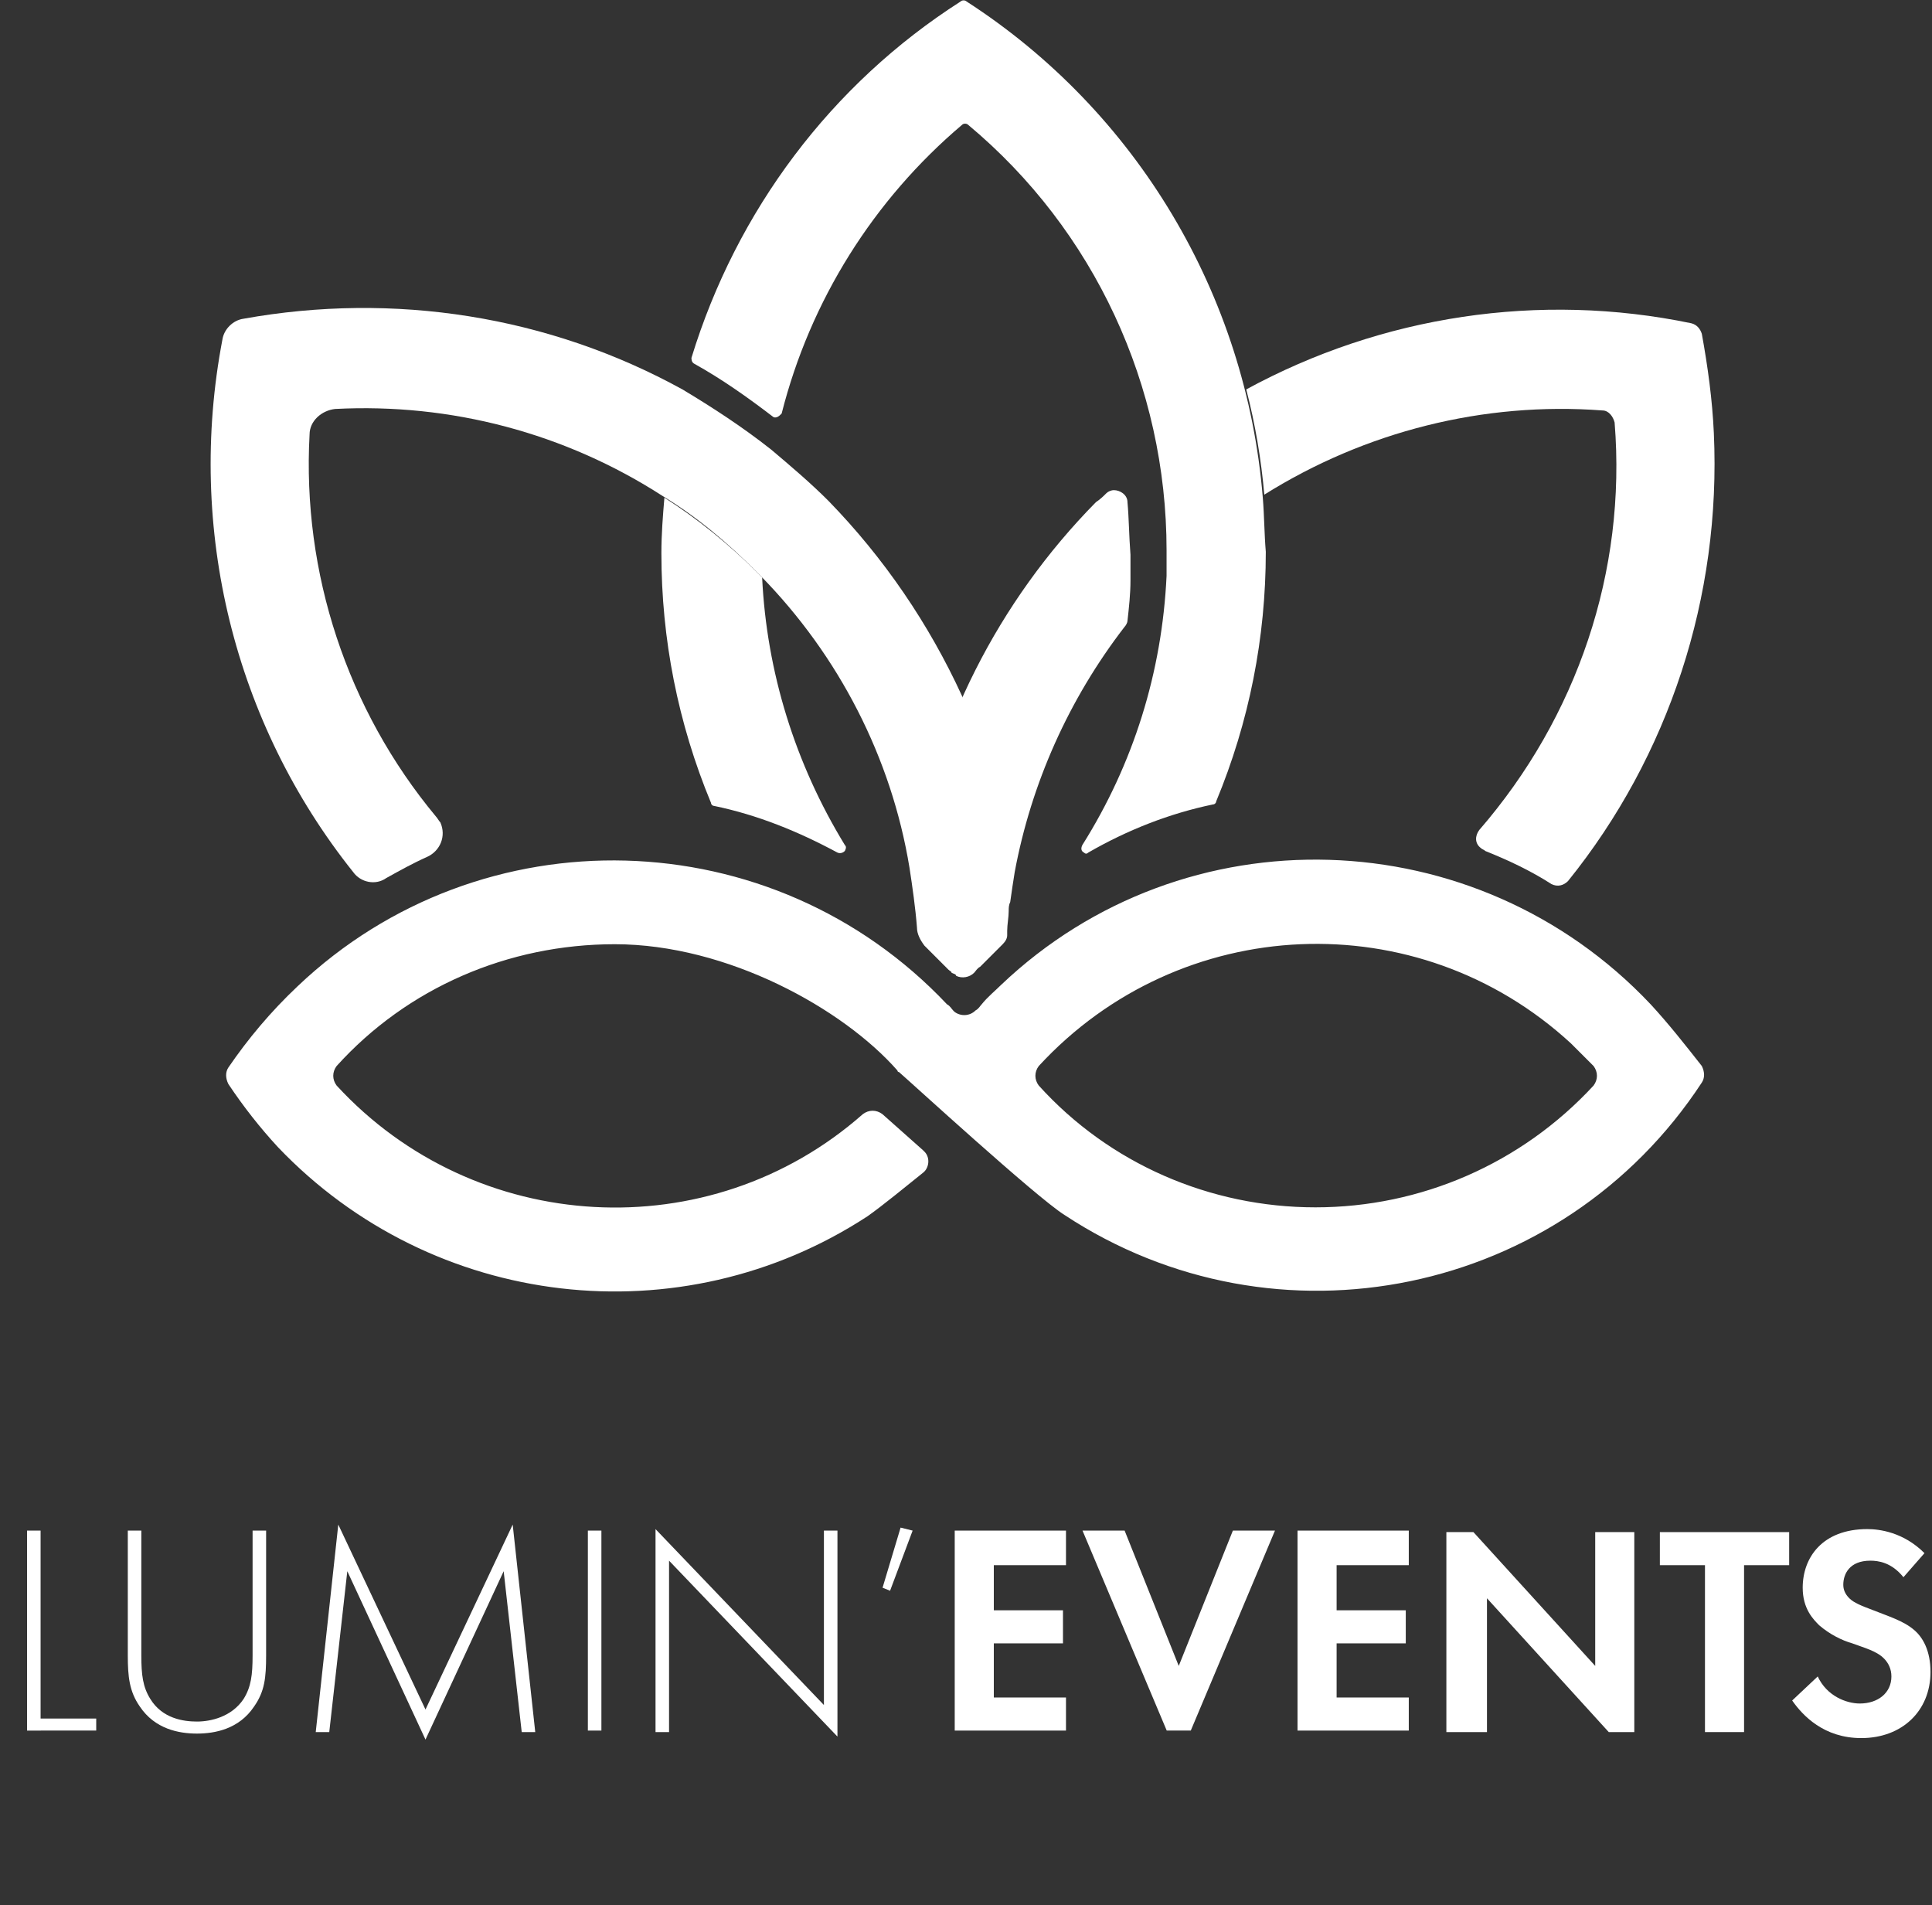
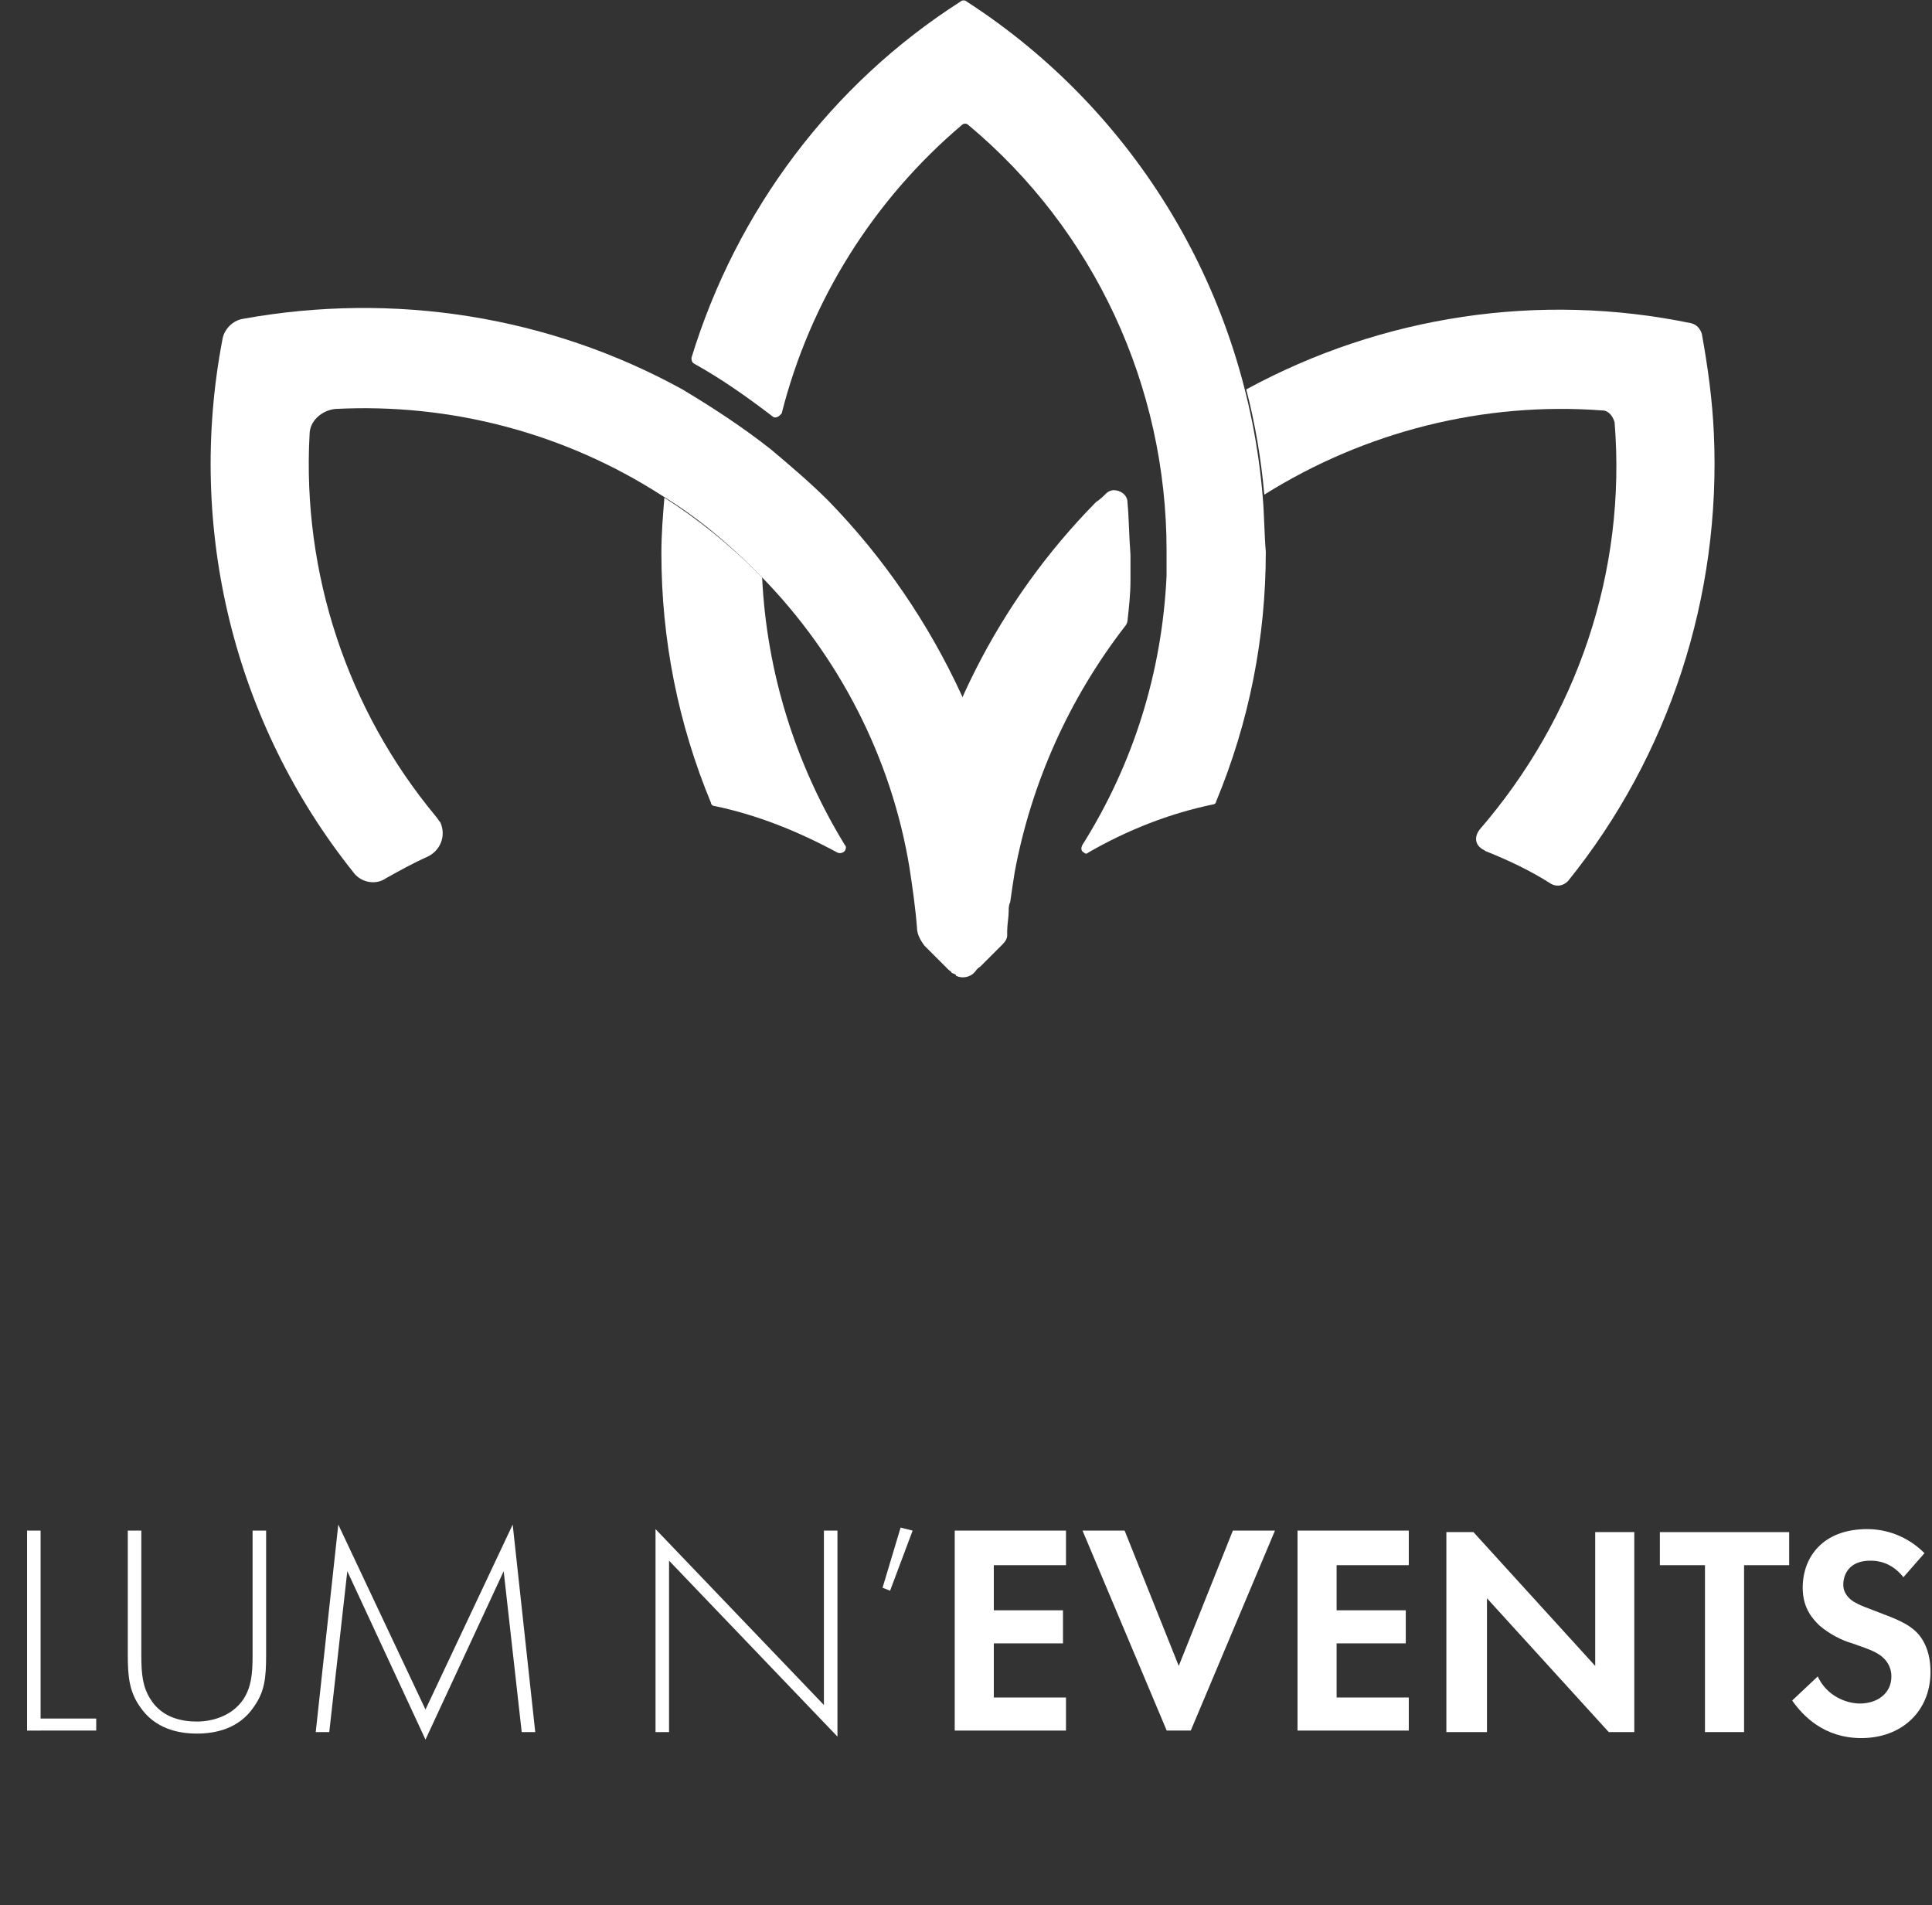
<svg xmlns="http://www.w3.org/2000/svg" id="Calque_2" x="0px" y="0px" viewBox="0 0 128.5 126.7" style="enable-background:new 0 0 128.5 126.7;" xml:space="preserve">
  <rect x="0" y="0" width="128.5" height="126.7" fill="#333333" stroke="none" />
  <style type="text/css">	.st0{fill:none;}	.st1{fill:#FFFFFF;}	.st2{enable-background:new    ;}</style>
  <rect y="0" class="st0" width="128" height="126.7" />
  <g id="Groupe_155" transform="translate(8.99)">
-     <path id="Tracé_1" class="st1" d="M100.8,66.8c-11.6-12.3-31-12.9-43.2-1.3c-0.4,0.4-0.9,0.8-1.3,1.3c-0.1,0.1-0.2,0.3-0.4,0.4  c-0.4,0.4-1,0.4-1.4,0.1c0,0,0,0-0.1-0.1c-0.1-0.1-0.2-0.3-0.4-0.4C42.4,54.5,23,54,10.8,65.6C9,67.3,7.5,69.1,6.2,71  c-0.2,0.3-0.2,0.7,0,1.1c1,1.5,2.1,2.9,3.3,4.2C19.8,87.1,36.3,89,48.7,80.9c1-0.7,2.7-2.1,3.7-2.9c0.4-0.3,0.5-1,0.1-1.4  c0,0-0.1-0.1-0.1-0.1l-2.7-2.4c-0.4-0.3-0.9-0.3-1.3,0c-10.2,9-25.8,8.1-35-1.9c-0.3-0.4-0.3-0.9,0-1.3c4.7-5.2,11.4-8.1,18.5-8.1  c7.5,0,15.2,4.3,18.8,8.4c0,0,0,0.1,0.1,0.1c0.7,0.6,9.1,8.3,11,9.5c14.1,9.3,33.1,5.4,42.4-8.8c0.2-0.3,0.2-0.7,0-1.1  C103.1,69.5,102,68.1,100.8,66.8 M78.5,80.3c-7,0-13.7-2.9-18.4-8.1c-0.3-0.4-0.3-0.9,0-1.3c9.4-10.2,25.2-10.9,35.4-1.5  c0.5,0.5,1,1,1.5,1.5c0.3,0.4,0.3,0.9,0,1.3C92.2,77.4,85.5,80.3,78.5,80.3" />
    <path id="Tracé_2" class="st1" d="M55,46.3c-2.2-4.8-5.2-9.2-8.9-13c-1.2-1.2-2.5-2.3-3.8-3.4c-1.9-1.5-3.9-2.8-5.9-4  c-8.9-4.9-19.2-6.5-29.2-4.7c-0.7,0.1-1.3,0.7-1.4,1.4C3.4,35.2,6.6,48.1,14.5,58c0.5,0.7,1.5,0.9,2.2,0.4c0.9-0.5,1.8-1,2.7-1.4  c0.9-0.4,1.3-1.4,0.9-2.3c-0.1-0.1-0.2-0.3-0.3-0.4c-5.9-7.1-8.9-16.2-8.4-25.4c0-0.9,0.8-1.6,1.7-1.7c7.7-0.4,15.3,1.6,21.8,5.8  c2.3,1.4,4.3,3.1,6.2,5c0.1,0.1,0.2,0.2,0.3,0.3c5.2,5.3,8.7,12.1,9.9,19.4c0.2,1.3,0.4,2.7,0.5,4v0c0,0.4,0.2,0.8,0.5,1.2  c0.4,0.4,0.8,0.8,1.2,1.2c0.1,0.1,0.2,0.2,0.3,0.3c0,0,0.1,0.1,0.1,0.1c0.1,0.1,0.2,0.1,0.2,0.2l0,0c0.4,0.2,0.9,0.1,1.2-0.2  c0.1-0.1,0.2-0.3,0.4-0.4c0.4-0.4,0.8-0.8,1.2-1.2c0.3-0.3,0.5-0.7,0.5-1.2v0c0.1-1.2,0.2-2.5,0.5-3.7c0-0.2,0-0.4,0-0.6  C57.7,53.6,56.6,49.8,55,46.3" />
    <path id="Tracé_3" class="st1" d="M54.2,64.4c0,0,0.1,0.1,0.1,0.1c0.1,0.1,0.2,0.1,0.2,0.2C54.4,64.6,54.3,64.5,54.2,64.4   M54.2,64.4c0,0,0.1,0.1,0.1,0.1c0.1,0.1,0.2,0.1,0.2,0.2C54.4,64.6,54.3,64.5,54.2,64.4 M54.2,64.4c0,0,0.1,0.1,0.1,0.1  c0.1,0.1,0.2,0.1,0.2,0.2C54.4,64.6,54.3,64.5,54.2,64.4 M54.2,64.4c0,0,0.1,0.1,0.1,0.1c0.1,0.1,0.2,0.1,0.2,0.2  C54.4,64.6,54.3,64.5,54.2,64.4 M54.2,64.4c0,0,0.1,0.1,0.1,0.1c0.1,0.1,0.2,0.1,0.2,0.2C54.4,64.6,54.3,64.5,54.2,64.4 M54.2,64.4  c0,0,0.1,0.1,0.1,0.1c0.1,0.1,0.2,0.1,0.2,0.2C54.4,64.6,54.3,64.5,54.2,64.4 M54.2,64.4c0,0,0.1,0.1,0.1,0.1  c0.1,0.1,0.2,0.1,0.2,0.2C54.4,64.6,54.3,64.5,54.2,64.4 M54.2,64.4c0,0,0.1,0.1,0.1,0.1c0.1,0.1,0.2,0.1,0.2,0.2  C54.4,64.6,54.3,64.5,54.2,64.4 M75,33.1c-1.1-13.5-8.4-25.7-19.7-33C55.2,0,55,0,54.9,0.1C46.3,5.6,40,14,37,23.8  c0,0.1,0,0.3,0.2,0.4c1.8,1,3.5,2.2,5.2,3.5l0,0c0.1,0.1,0.3,0.1,0.5-0.1c0,0,0.1-0.1,0.1-0.1c1.9-7.5,6.1-14.2,12-19.2  c0.1-0.1,0.3-0.1,0.4,0c8.4,7,13.2,17.4,13.2,28.3c0,0.6,0,1.1,0,1.7c-0.3,6.4-2.2,12.5-5.6,17.9c-0.1,0.2-0.1,0.4,0.1,0.5  c0.1,0.1,0.2,0.1,0.3,0c2.6-1.5,5.4-2.6,8.3-3.2c0.1,0,0.2-0.1,0.2-0.2c2.2-5.3,3.3-10.9,3.3-16.6C75.1,35.5,75.1,34.3,75,33.1   M47.2,56.2c-3.3-5.4-5.2-11.5-5.5-17.8c-0.1-0.1-0.2-0.2-0.3-0.3c-1.9-1.9-4-3.6-6.2-5c-0.1,1.2-0.2,2.4-0.2,3.7  c0,5.7,1.1,11.3,3.3,16.6c0,0.1,0.1,0.2,0.2,0.2c2.9,0.6,5.6,1.7,8.2,3.1c0.2,0.1,0.4,0,0.5-0.1C47.3,56.4,47.3,56.3,47.2,56.2" />
    <path id="Tracé_4" class="st1" d="M105,28.8c-0.1-2.2-0.4-4.4-0.8-6.6c-0.1-0.3-0.3-0.6-0.7-0.7c-10.1-2.1-20.6-0.5-29.6,4.4  c0.6,2.3,1,4.7,1.2,7c6.7-4.2,14.6-6.2,22.5-5.6c0.4,0,0.7,0.4,0.8,0.8c0.8,9.9-2.5,19.6-9,27.1c-0.3,0.4-0.3,0.9,0.1,1.2  c0.1,0.1,0.2,0.1,0.3,0.2c1.5,0.6,3,1.3,4.4,2.2c0.4,0.2,0.8,0.1,1.1-0.2C102,50.3,105.5,39.7,105,28.8 M66,33.4  c0-0.5-0.5-0.8-0.9-0.8c-0.2,0-0.4,0.1-0.5,0.2c-0.2,0.2-0.4,0.4-0.7,0.6C57.4,40,53.1,48.5,51.7,57.6c0,0.1,0,0.2,0,0.3  c0.2,1.3,0.4,2.6,0.5,3.9c0,0.1,0,0.2,0,0.4c0,0.2,0.1,0.4,0.3,0.6c0.5,0.5,1,1,1.5,1.5c0.1,0.1,0.2,0.2,0.3,0.3  c0,0,0.1,0.1,0.1,0.1c0.1,0.1,0.2,0.1,0.2,0.2l0,0c0.4,0.2,0.9,0.1,1.2-0.2c0.1-0.1,0.2-0.3,0.4-0.4c0.5-0.5,1-1,1.5-1.5  c0.2-0.2,0.3-0.4,0.3-0.6c0-0.1,0-0.2,0-0.3c0-0.4,0.1-0.9,0.1-1.3c0-0.2,0-0.4,0.1-0.6c0.1-0.7,0.2-1.4,0.3-2  c1.1-5.9,3.6-11.5,7.3-16.3c0.1-0.1,0.2-0.3,0.2-0.4c0.1-0.9,0.2-1.8,0.2-2.7c0-0.6,0-1.1,0-1.7C66.1,35.6,66.1,34.5,66,33.4" />
  </g>
  <g class="st2">
    <path class="st1" d="M70.9,104.1h-4.8v3h4.6v2.2h-4.6v3.6h4.8v2.2h-7.4v-13.3h7.4V104.1z" />
    <path class="st1" d="M74.8,101.8l3.6,9l3.6-9h2.8l-5.6,13.3h-1.6L72,101.8H74.8z" />
    <path class="st1" d="M93.7,104.1h-4.8v3h4.6v2.2h-4.6v3.6h4.8v2.2h-7.4v-13.3h7.4V104.1z" />
    <path class="st1" d="M96.2,115.2v-13.3H98l8.1,8.9v-8.9h2.6v13.3H107l-8.1-8.9v8.9H96.2z" />
    <path class="st1" d="M116,104.1v11.1h-2.6v-11.1h-3v-2.2h8.6v2.2H116z" />
    <path class="st1" d="M126.6,104.9c-0.8-1-1.7-1.1-2.2-1.1c-1.4,0-1.8,0.9-1.8,1.6c0,0.3,0.1,0.6,0.4,0.9c0.3,0.3,0.8,0.5,1.6,0.8  c1,0.4,2,0.7,2.7,1.3c0.6,0.5,1.1,1.4,1.1,2.8c0,2.6-1.9,4.4-4.6,4.4c-2.5,0-3.9-1.5-4.6-2.5l1.7-1.6c0.6,1.3,1.9,1.8,2.8,1.8  c1.2,0,2.1-0.7,2.1-1.8c0-0.5-0.2-0.9-0.5-1.2c-0.5-0.5-1.3-0.7-2.1-1c-0.7-0.2-1.5-0.6-2.2-1.2c-0.4-0.4-1.1-1.1-1.1-2.5  c0-2,1.3-3.9,4.3-3.9c0.8,0,2.4,0.2,3.8,1.6L126.6,104.9z" />
  </g>
  <g class="st2">
    <path class="st1" d="M2.7,101.8v12.5h3.7v0.8H1.8v-13.3H2.7z" />
    <path class="st1" d="M9.4,101.8v8.3c0,1.3,0.1,2.1,0.6,2.9c0.8,1.3,2.2,1.5,3.1,1.5s2.3-0.3,3.1-1.5c0.5-0.8,0.6-1.6,0.6-2.9v-8.3  h0.9v8.3c0,1.5-0.1,2.4-0.8,3.4c-1,1.5-2.6,1.8-3.8,1.8s-2.8-0.3-3.8-1.8c-0.7-1-0.8-2-0.8-3.4v-8.3H9.4z" />
    <path class="st1" d="M21,115.2l1.5-13.8l5.8,12.3l5.8-12.3l1.5,13.8h-0.9l-1.2-10.7c0,0-5.2,11.2-5.2,11.2l-5.2-11.2l-1.2,10.7H21z  " />
-     <path class="st1" d="M40,101.8v13.3h-0.9v-13.3H40z" />
    <path class="st1" d="M43.6,115.2v-13.5l11.2,11.7v-11.6h0.9v13.7l-11.2-11.7v11.4H43.6z" />
    <path class="st1" d="M59.9,101.6l0.8,0.2l-1.5,4l-0.5-0.2L59.9,101.6z" />
  </g>
</svg>